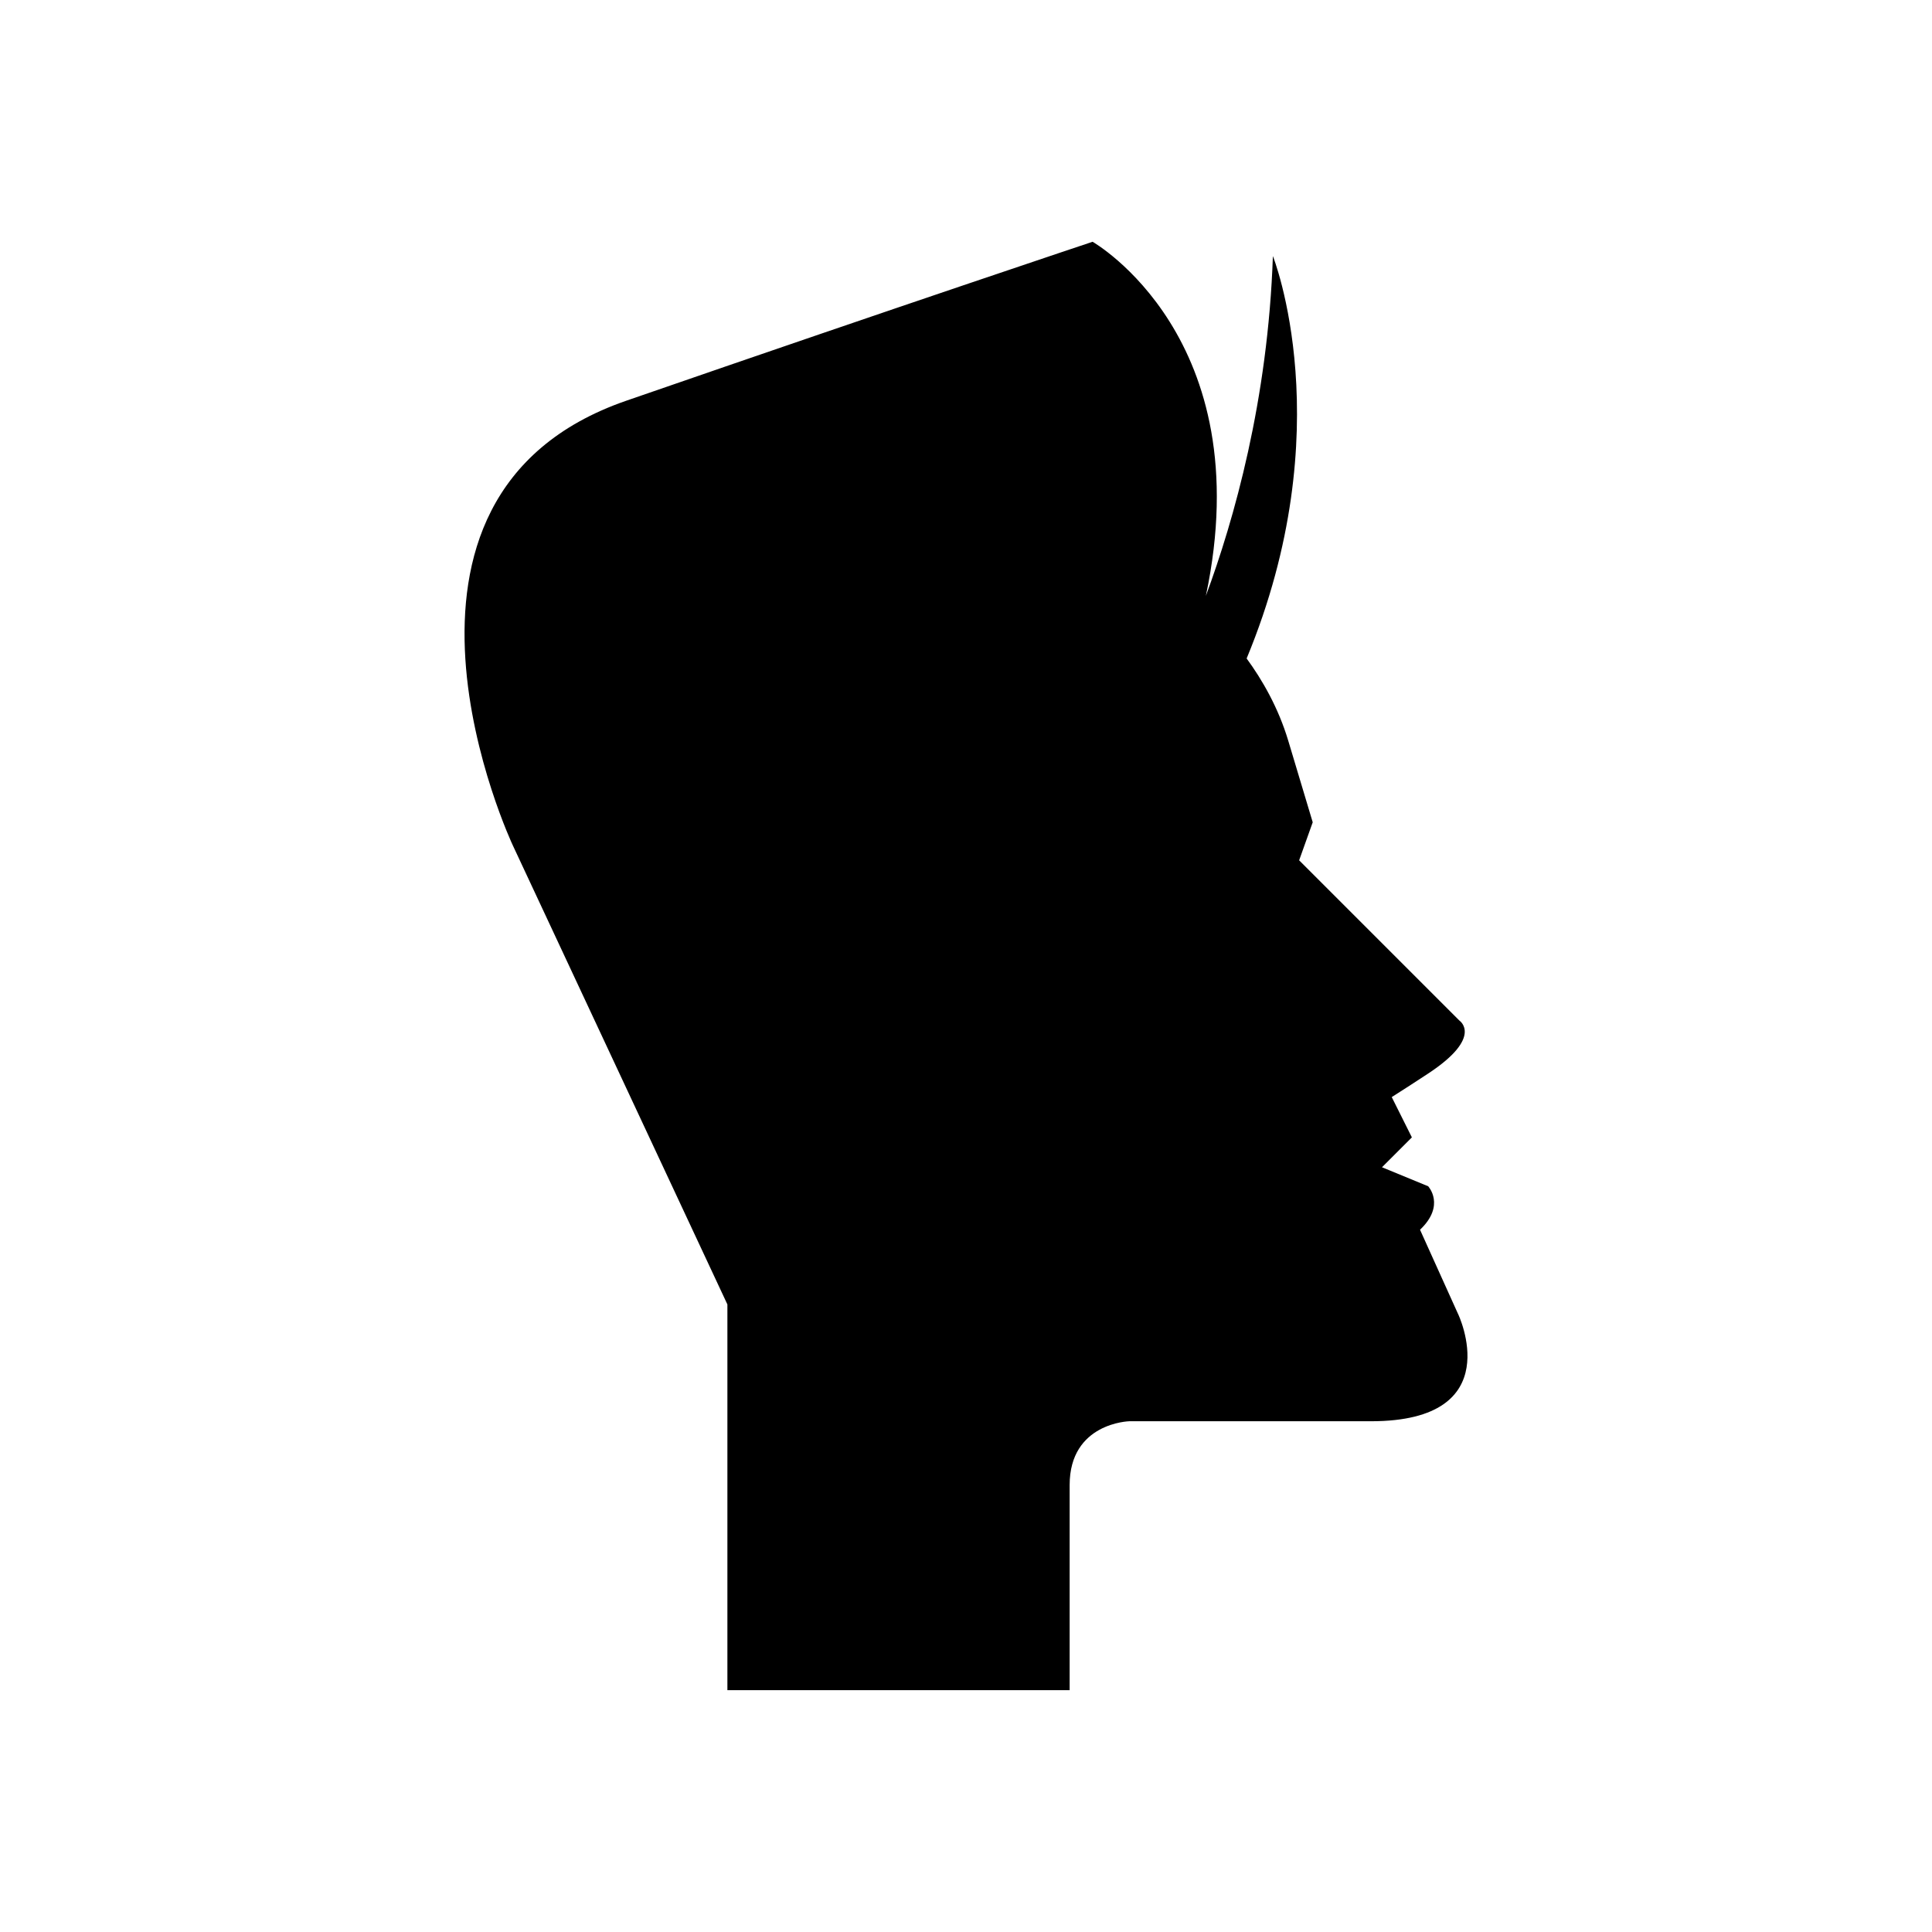
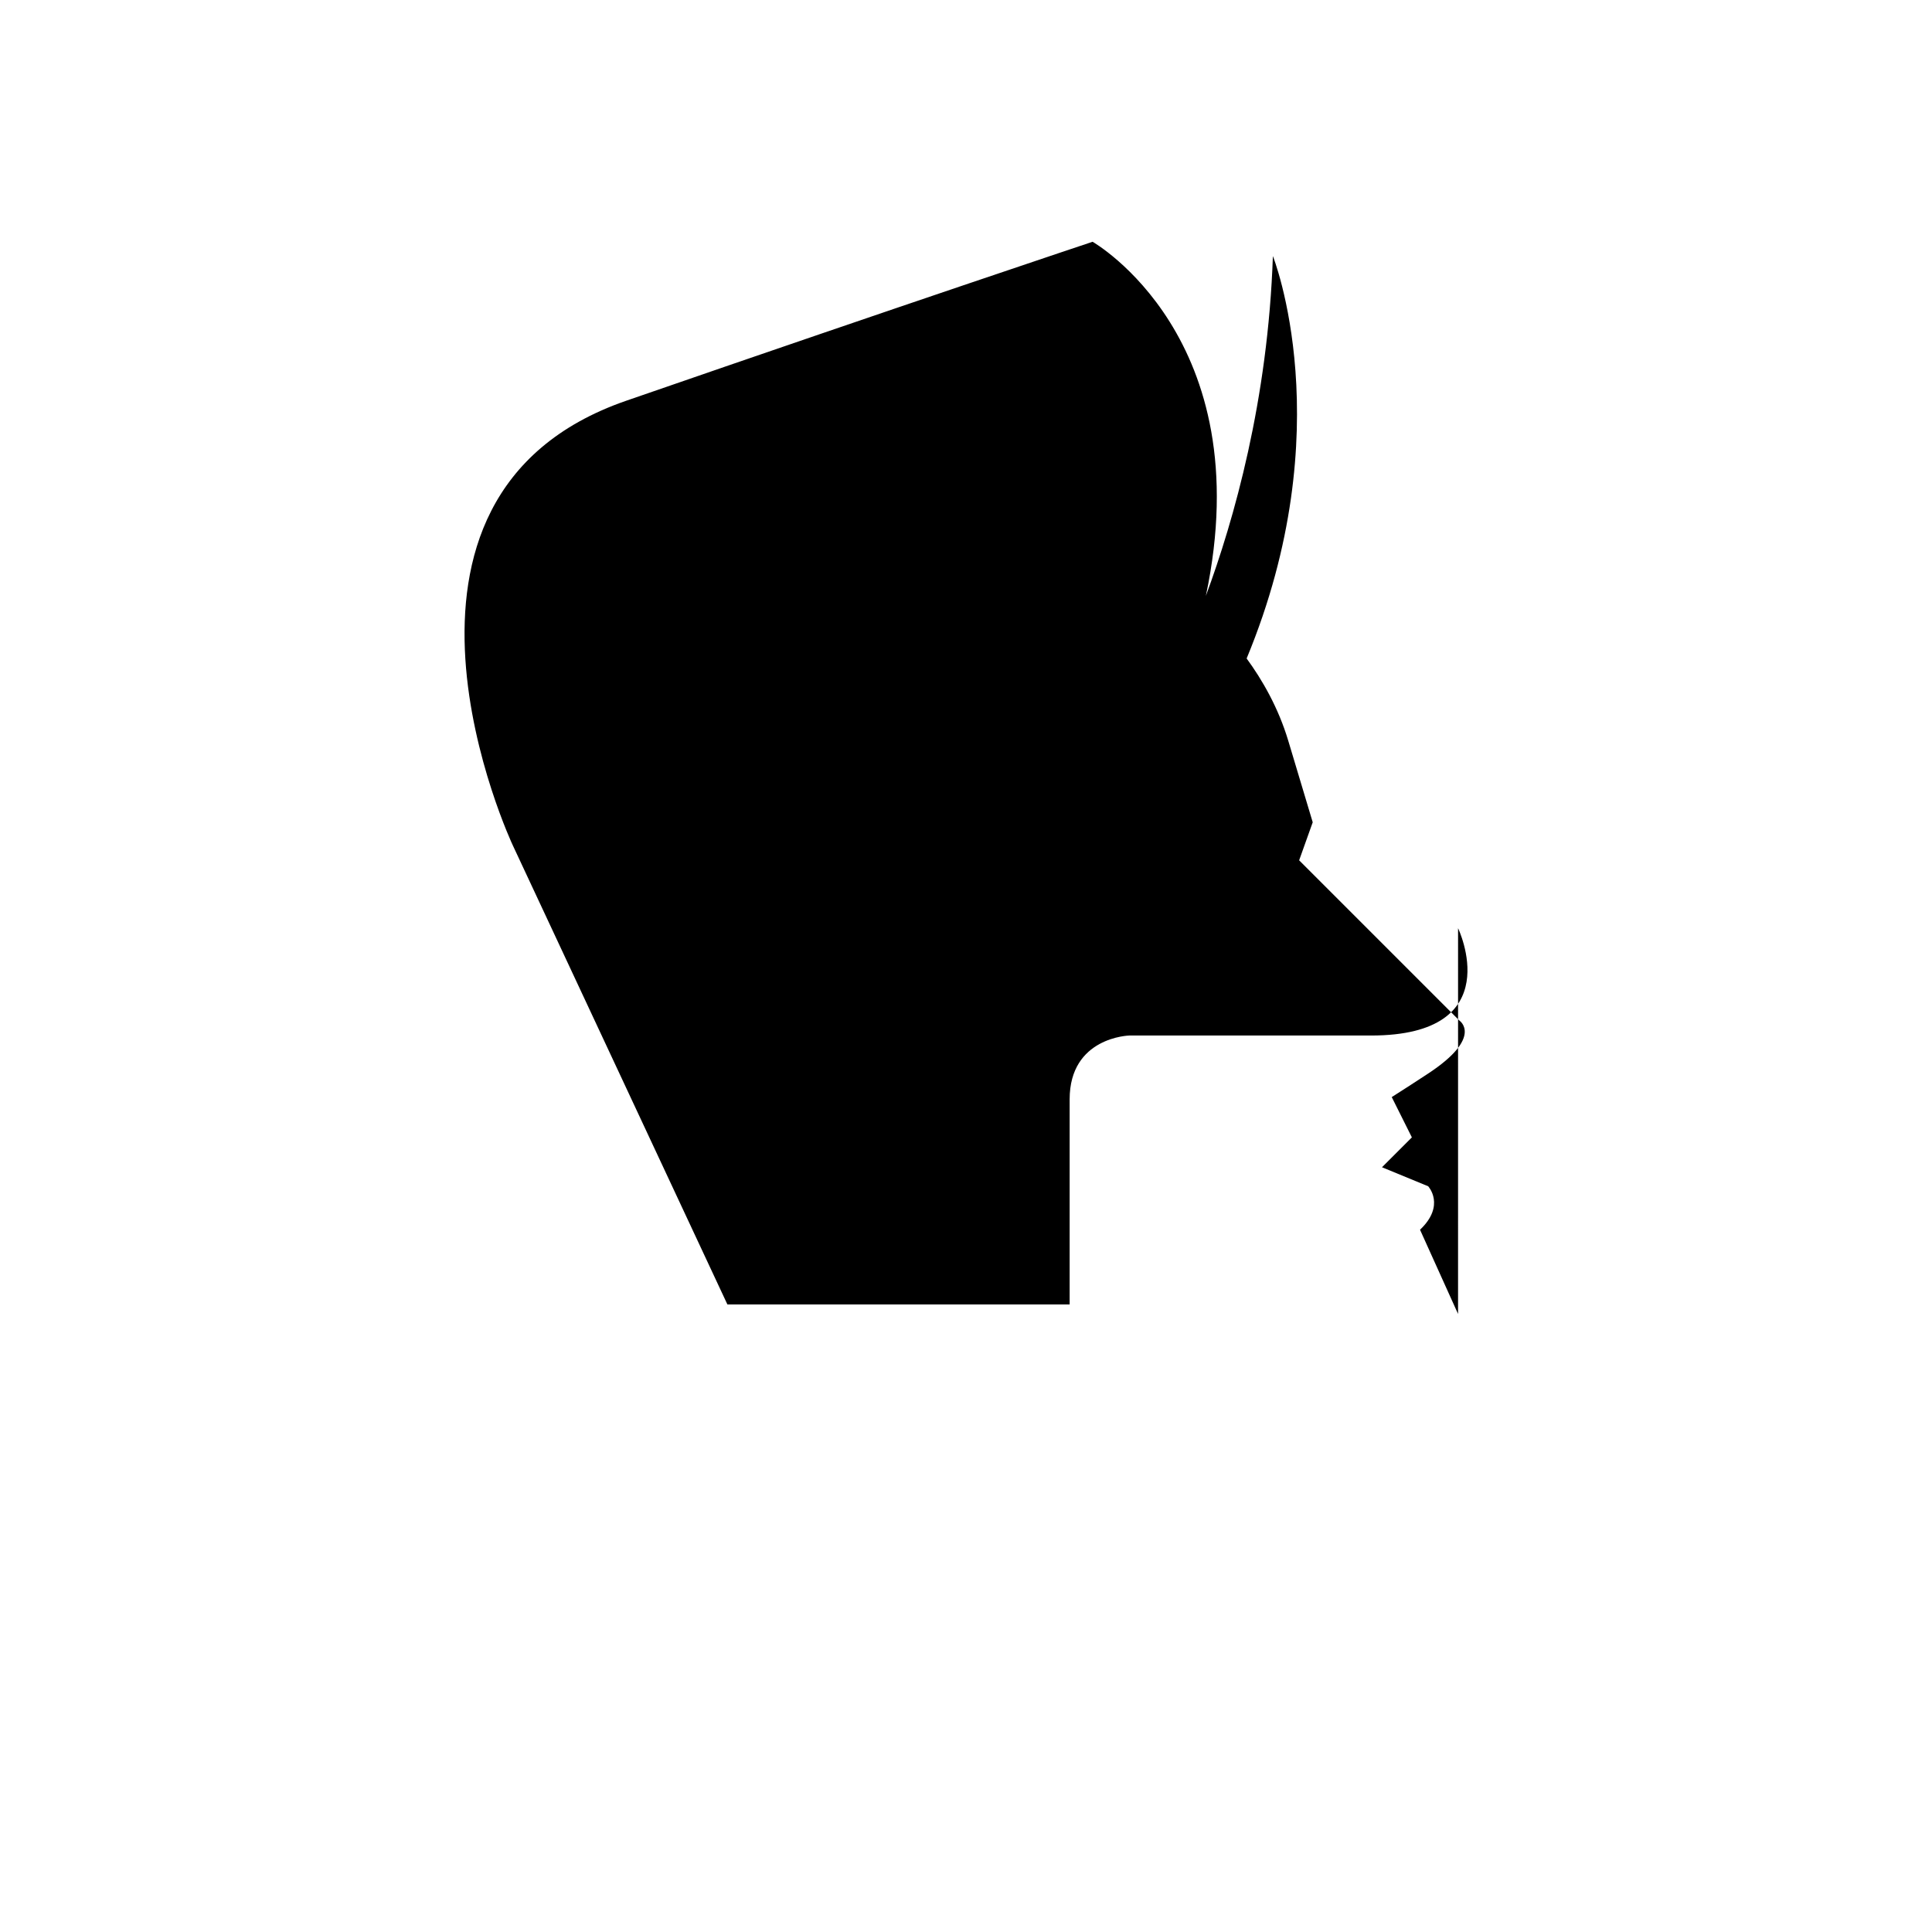
<svg xmlns="http://www.w3.org/2000/svg" fill="#000000" width="800px" height="800px" version="1.1" viewBox="144 144 512 512">
-   <path d="m530.4 492.21-10.078-22.316c6.84-6.481 2.16-11.52 2.16-11.52l-12.238-5.039 7.918-7.918-5.336-10.676c3.012-1.914 6.262-4.004 9.656-6.242 14.758-9.719 8.277-14.035 8.277-14.035l-42.473-42.473 3.598-10.078-6.477-21.594c-2.648-8.824-6.914-16.172-11.035-21.816 25.227-60.871 6.957-106.64 6.957-106.64-1.301 38.203-10.301 69.891-17.762 90.051 14.5-68.508-30.02-93.84-30.02-93.84s-50.059 16.688-123.62 42.137c-73.57 25.453-30.027 117.82-30.027 117.82l56.867 121.66v102.22h90.699v-54.348c0-16.555 15.836-16.918 15.836-16.918h64.066c36.711-0.004 23.035-28.438 23.035-28.438z" />
+   <path d="m530.4 492.21-10.078-22.316c6.84-6.481 2.16-11.52 2.16-11.52l-12.238-5.039 7.918-7.918-5.336-10.676c3.012-1.914 6.262-4.004 9.656-6.242 14.758-9.719 8.277-14.035 8.277-14.035l-42.473-42.473 3.598-10.078-6.477-21.594c-2.648-8.824-6.914-16.172-11.035-21.816 25.227-60.871 6.957-106.64 6.957-106.64-1.301 38.203-10.301 69.891-17.762 90.051 14.5-68.508-30.02-93.84-30.02-93.84s-50.059 16.688-123.62 42.137c-73.57 25.453-30.027 117.82-30.027 117.82l56.867 121.66h90.699v-54.348c0-16.555 15.836-16.918 15.836-16.918h64.066c36.711-0.004 23.035-28.438 23.035-28.438z" />
</svg>